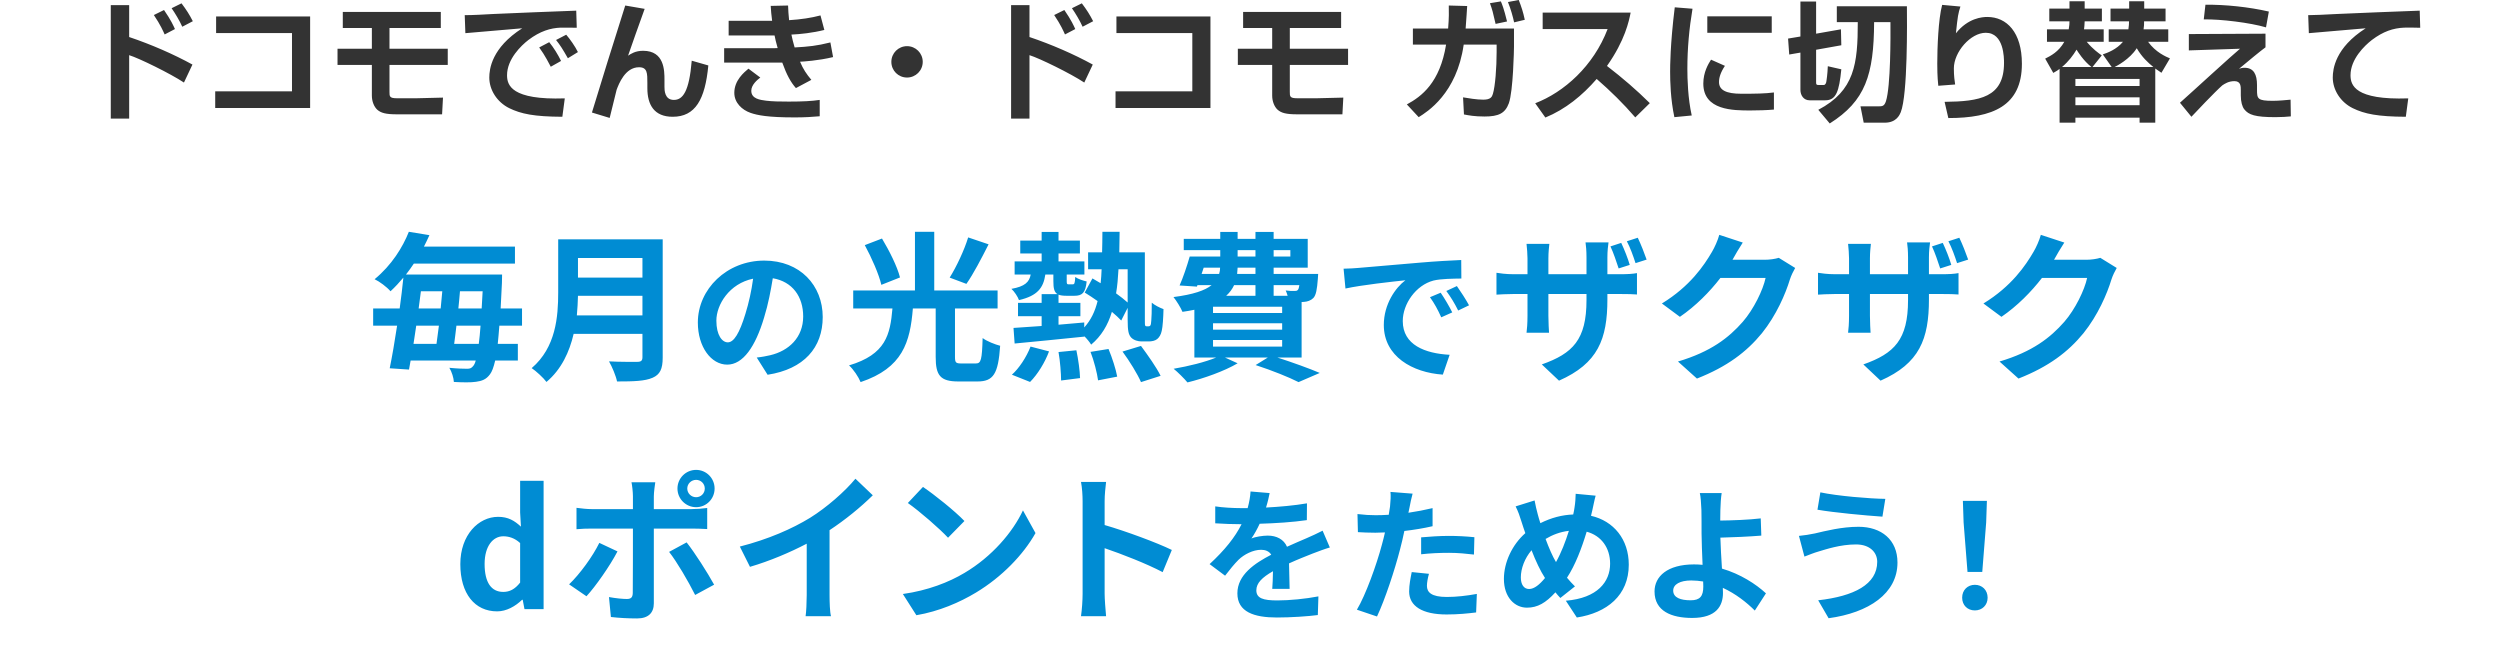
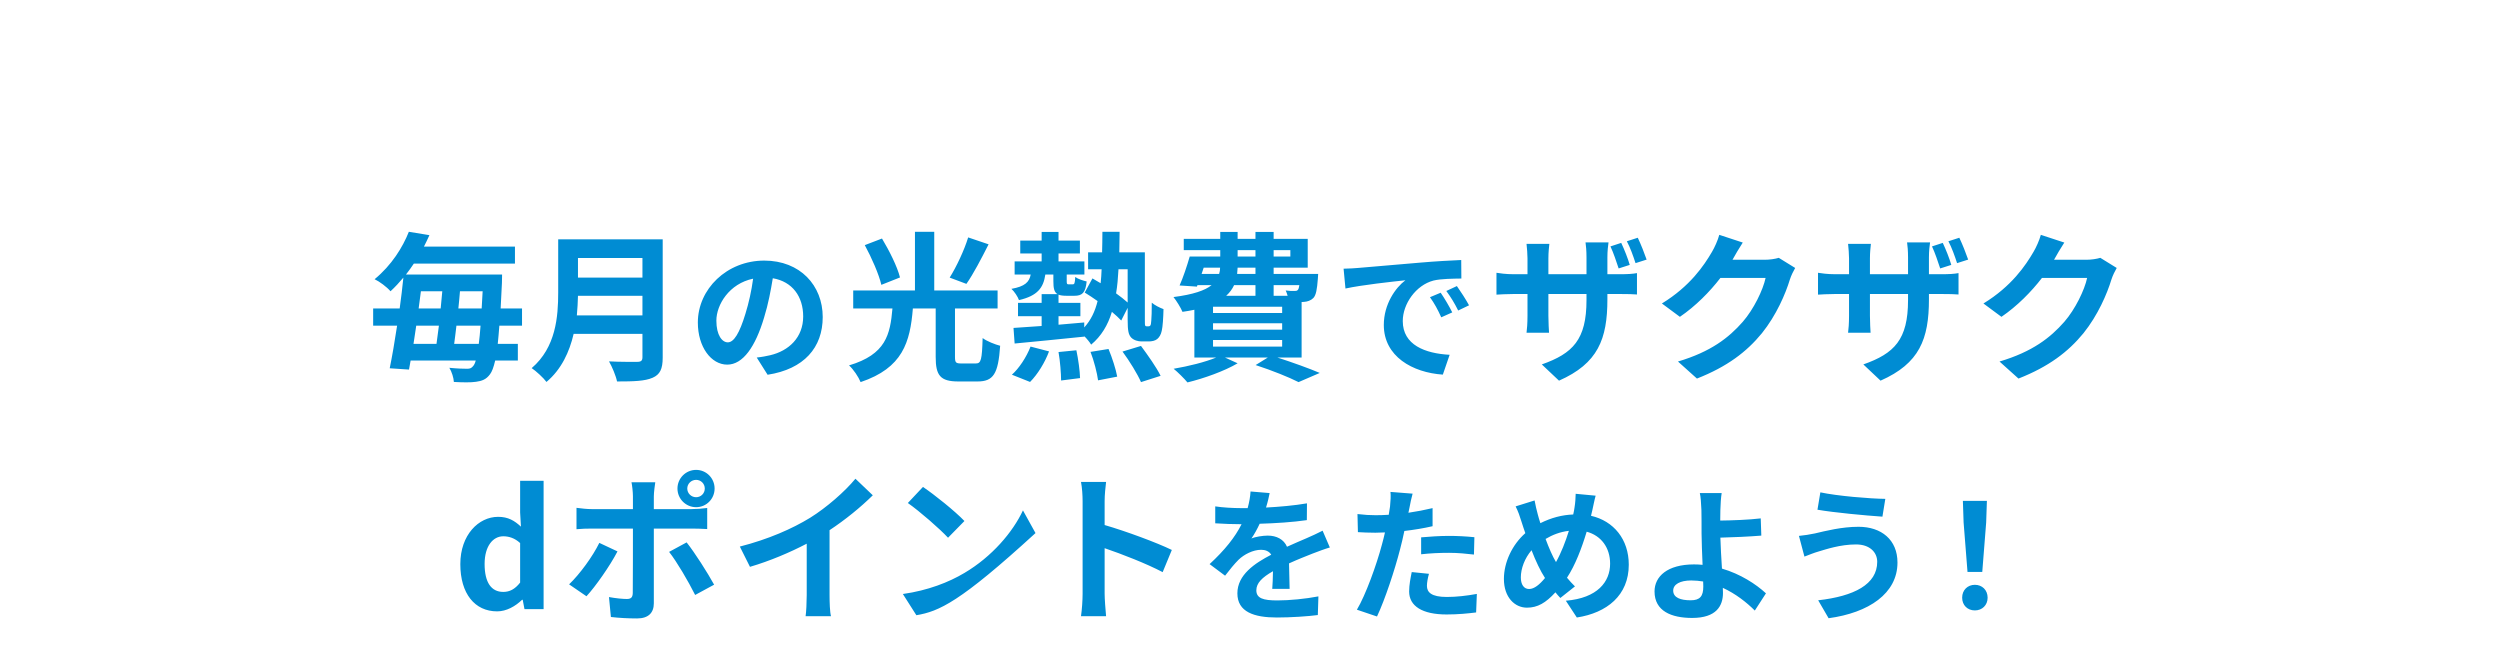
<svg xmlns="http://www.w3.org/2000/svg" width="311" height="82" viewBox="0 0 311 82" fill="none">
-   <path d="M13.78 0.638H16.068V4.606C18.82 5.534 21.572 6.734 23.94 8.03L22.884 10.27C21.172 9.134 17.268 7.23 16.068 6.862V14.75H13.78V0.638ZM21.764 3.614L20.484 4.286C20.308 3.902 19.972 3.102 19.14 1.87L20.404 1.246C21.268 2.494 21.588 3.23 21.764 3.614ZM23.988 2.638L22.676 3.326C22.324 2.542 21.78 1.646 21.348 1.022L22.58 0.414C23.204 1.246 23.54 1.774 23.988 2.638ZM26.884 2.046H38.58V13.438H26.772V11.358H36.324V4.11H26.884V2.046ZM42.644 1.486H54.836V3.486H48.452V6.062H55.7V8.078H48.452V11.438C48.452 11.982 48.452 12.222 49.348 12.222H51.876C52.244 12.222 54.564 12.158 55.108 12.142L54.996 14.222H49.364C47.988 14.222 47.396 14.046 46.948 13.662C46.532 13.294 46.26 12.606 46.26 11.902V8.078H41.988V6.062H46.26V3.486H42.644V1.486ZM69.796 7.582L68.516 8.302C68.356 8.014 67.812 6.894 67.076 5.902L68.324 5.246C68.884 5.934 69.396 6.766 69.796 7.582ZM71.892 6.478L70.644 7.246C69.988 6.094 69.684 5.614 69.172 4.974L70.436 4.318C70.884 4.83 71.572 5.806 71.892 6.478ZM71.684 1.326L71.748 3.454C71.38 3.454 70.34 3.422 69.748 3.438C68.484 3.486 67.188 3.87 65.732 4.974C64.82 5.678 63.076 7.358 63.076 9.358C63.076 10.59 63.604 12.462 70.26 12.238L69.956 14.526C66.452 14.51 64.82 14.174 63.348 13.454C61.828 12.702 60.868 11.182 60.868 9.646C60.868 8.606 61.156 5.95 64.964 3.518C63.844 3.614 58.9 4.03 57.892 4.126L57.812 1.886C58.884 1.886 60.164 1.806 61.348 1.742C62.724 1.662 70.052 1.39 71.684 1.326ZM77.78 0.686L80.196 1.102C79.812 2.158 78.276 6.462 78.132 6.926C78.5 6.686 79.044 6.318 80.004 6.318C82.66 6.318 82.66 8.798 82.66 9.934V10.782C82.66 11.182 82.66 12.43 83.828 12.43C84.932 12.43 85.732 11.422 86.052 7.55L88.116 8.142C87.716 12.382 86.5 14.526 83.684 14.526C81.38 14.526 80.532 13.038 80.532 10.974V10.318C80.532 9.102 80.532 8.366 79.492 8.366C77.764 8.366 76.98 10.446 76.708 11.166C76.66 11.39 75.988 14.094 75.844 14.67L73.636 13.998C75.588 7.63 75.812 6.926 76.724 4.046C77.236 2.414 77.556 1.422 77.78 0.686ZM95.876 0.734L98.036 0.686C98.068 1.358 98.084 1.838 98.164 2.51C99.652 2.414 100.932 2.222 102.068 1.918L102.548 3.726C101.076 4.094 99.556 4.254 98.452 4.302C98.548 4.798 98.676 5.294 98.852 5.902C100.564 5.806 101.588 5.71 103.3 5.278L103.636 7.102C101.78 7.55 99.892 7.662 99.524 7.678C99.908 8.59 100.324 9.214 100.932 9.934L99.012 10.958C98.372 10.238 97.86 9.31 97.316 7.79H90.084V5.998H96.244C96.452 5.998 96.548 5.982 96.74 5.982C96.548 5.294 96.42 4.782 96.356 4.414H90.644V2.59H96.052C95.956 1.886 95.908 1.278 95.876 0.734ZM93.108 8.542L94.58 9.646C94.212 9.934 93.46 10.542 93.46 11.294C93.46 12.302 94.58 12.43 95.3 12.526C96.068 12.622 97.028 12.638 98.116 12.638C99.876 12.638 101.028 12.574 101.972 12.43V14.462C101.092 14.542 100.132 14.606 98.868 14.606C95.508 14.606 94.228 14.334 93.38 14.046C92.308 13.678 91.348 12.782 91.348 11.55C91.348 9.982 92.58 8.99 93.108 8.542ZM112.836 5.742C113.908 5.742 114.788 6.606 114.788 7.694C114.788 8.782 113.908 9.646 112.836 9.646C111.748 9.646 110.884 8.782 110.884 7.694C110.884 6.606 111.764 5.742 112.836 5.742ZM125.78 0.638H128.068V4.606C130.82 5.534 133.572 6.734 135.94 8.03L134.884 10.27C133.172 9.134 129.268 7.23 128.068 6.862V14.75H125.78V0.638ZM133.764 3.614L132.484 4.286C132.308 3.902 131.972 3.102 131.14 1.87L132.404 1.246C133.268 2.494 133.588 3.23 133.764 3.614ZM135.988 2.638L134.676 3.326C134.324 2.542 133.78 1.646 133.348 1.022L134.58 0.414C135.204 1.246 135.54 1.774 135.988 2.638ZM138.884 2.046H150.58V13.438H138.772V11.358H148.324V4.11H138.884V2.046ZM154.644 1.486H166.836V3.486H160.452V6.062H167.7V8.078H160.452V11.438C160.452 11.982 160.452 12.222 161.348 12.222H163.876C164.244 12.222 166.564 12.158 167.108 12.142L166.996 14.222H161.364C159.988 14.222 159.396 14.046 158.948 13.662C158.532 13.294 158.26 12.606 158.26 11.902V8.078H153.988V6.062H158.26V3.486H154.644V1.486ZM182.324 3.55H188.34V5.806C188.34 6.094 188.244 11.342 187.7 12.846C187.236 14.094 186.436 14.494 184.676 14.494C183.428 14.494 182.708 14.35 182.116 14.238L182.004 12.11C182.676 12.222 183.7 12.398 184.516 12.398C185.428 12.398 185.604 12.062 185.716 11.678C186.004 10.734 186.18 8.414 186.18 6.478V5.55H182.084C181.22 11.646 177.54 13.918 176.484 14.574L175.012 12.99C176.852 11.998 179.124 10.286 179.892 5.55H175.764V3.55H180.148C180.26 2.19 180.244 1.406 180.228 0.686L182.516 0.75C182.468 1.47 182.452 1.902 182.324 3.55ZM187.476 2.67L186.052 2.974C185.7 1.454 185.668 1.294 185.348 0.398L186.708 0.174C186.868 0.558 187.076 1.038 187.476 2.67ZM189.684 2.462L188.356 2.782C188.228 2.174 187.94 1.102 187.588 0.254L188.932 -0.002C189.268 0.862 189.476 1.486 189.684 2.462ZM192.244 14.622L190.98 12.846C194.564 11.47 198.228 8.222 199.988 3.614H191.908V1.566H202.852C202.644 2.606 202.164 5.006 199.908 8.206C201.86 9.71 203.572 11.182 205.236 12.83L203.428 14.606C201.956 12.894 200.34 11.31 198.628 9.822C196.852 11.87 194.74 13.598 192.244 14.622ZM212.388 2.03H220.404V4.078H212.388V2.03ZM212.852 7.422L214.58 8.19C214.02 9.038 213.844 9.678 213.844 10.206C213.844 11.214 214.74 11.662 216.612 11.662C218.436 11.662 219.556 11.646 220.676 11.502V13.63C219.828 13.71 218.628 13.742 217.748 13.742C215.62 13.742 211.892 13.742 211.892 10.398C211.892 8.974 212.516 7.95 212.852 7.422ZM208.34 0.91L210.548 1.086C210.132 3.566 209.908 6.046 209.908 8.558C209.908 9.806 209.972 12.238 210.452 14.366L208.292 14.574C207.812 12.334 207.764 10.078 207.764 8.91C207.764 8.35 207.764 5.55 208.34 0.91ZM223.972 11.182V6.542L222.58 6.782L222.436 4.798L223.972 4.542V0.19H225.924V4.19L229.012 3.646L229.06 5.63L225.924 6.19V10.238C225.924 10.51 225.956 10.574 226.244 10.574H226.868C227.108 10.574 227.188 10.254 227.204 10.11C227.332 9.342 227.38 8.334 227.38 8.238L229.06 8.622C228.788 11.374 228.42 12.478 227.06 12.478H225.108C224.388 12.478 223.972 11.87 223.972 11.182ZM228.5 2.75V0.782H237.22C237.236 2.686 237.332 11.774 236.452 13.966C236.324 14.27 235.924 15.262 234.468 15.262H231.844L231.444 13.23H233.652C234.164 13.23 234.404 13.214 234.612 12.59C235.204 10.734 235.188 4.494 235.172 2.75H233.14C233.108 9.326 232.052 12.558 227.62 15.358L226.196 13.662C230.724 11.278 231.108 7.934 231.108 2.75H228.5ZM241.604 0.606L243.876 0.814C243.604 1.662 243.54 1.966 243.316 4.142C244.82 2.238 246.596 2.11 247.22 2.11C249.636 2.11 251.524 4.014 251.524 7.934C251.524 13.198 247.876 14.686 242.372 14.686L241.908 12.67C246.292 12.622 249.3 12.126 249.3 7.822C249.3 7.214 249.3 4.078 247.028 4.078C245.14 4.078 243.06 6.462 243.06 8.51C243.06 9.502 243.156 10.062 243.22 10.51L241.124 10.67C240.996 9.55 240.996 8.318 240.996 7.918C240.996 5.998 241.124 2.382 241.604 0.606ZM261.46 6.894L260.308 8.334H262.692L261.588 6.766C262.164 6.574 263.3 6.158 264.1 5.198H262.324V3.646H264.772C264.836 3.214 264.852 2.926 264.852 2.654H262.548V1.07H264.868V0.158H266.74V1.07H269.396V2.654H266.724C266.74 3.006 266.708 3.278 266.66 3.646H269.732V5.198H267.22C268.164 6.51 269.444 7.054 269.94 7.262L268.884 9.054C268.452 8.766 268.324 8.67 268.116 8.526V15.262H266.164V14.638H258.18V15.262H256.212V8.574C256.004 8.734 255.828 8.846 255.428 9.07L254.42 7.294C255.108 6.942 256.084 6.462 256.804 5.198H254.644V3.646H257.348C257.428 3.214 257.444 2.926 257.444 2.654H254.932V1.07H257.444V0.158H259.332V1.07H261.476V2.654H259.332C259.316 3.118 259.284 3.422 259.252 3.646H261.7V5.198H259.588C260.34 6.11 261.076 6.622 261.46 6.894ZM258.18 9.822V10.702H266.164V9.822H258.18ZM256.516 8.334H260.18C259.22 7.614 258.452 6.398 258.324 6.174C257.892 6.894 257.348 7.63 256.516 8.334ZM263.06 8.334H267.876C267.204 7.79 266.452 7.102 265.812 5.998C264.932 7.39 263.284 8.222 263.06 8.334ZM258.18 12.11V13.086H266.164V12.11H258.18ZM282.244 1.438L281.892 3.406C279.956 2.83 276.228 2.366 274.148 2.414L274.356 0.59C276.804 0.558 279.732 0.862 282.244 1.438ZM272.292 4.238L281.828 4.19V5.886C281.332 6.238 279.62 7.646 278.532 8.558C278.788 8.478 278.932 8.43 279.22 8.43C280.372 8.43 280.772 9.278 280.772 10.574V11.166C280.772 12.286 280.836 12.542 282.74 12.542C283.508 12.542 284.42 12.446 284.948 12.398L284.98 14.478C284.532 14.526 283.828 14.574 283.06 14.574C280.532 14.574 279.732 14.286 279.188 13.598C278.932 13.278 278.756 12.67 278.756 11.87V11.23C278.756 10.734 278.756 10.094 277.956 10.094C277.252 10.094 276.756 10.414 276.452 10.622C275.604 11.358 272.884 14.222 272.612 14.526L271.188 12.782C271.508 12.51 274.084 10.158 275.092 9.246C277.124 7.39 277.892 6.734 278.66 6.062L272.292 6.27V4.238ZM301.012 1.326L301.076 3.454C300.58 3.438 299.572 3.422 299.076 3.438C297.7 3.502 296.484 3.902 295.06 4.974C294.148 5.678 292.404 7.358 292.404 9.358C292.404 10.59 292.932 12.462 299.588 12.238L299.284 14.526C295.78 14.51 294.148 14.174 292.676 13.454C291.156 12.702 290.196 11.182 290.196 9.646C290.196 8.606 290.484 5.95 294.292 3.518C293.172 3.614 288.228 4.03 287.22 4.126L287.14 1.886C287.908 1.886 289.156 1.822 290.676 1.742C292.052 1.662 299.38 1.39 301.012 1.326Z" fill="#333333" />
-   <path d="M56.5 42.774H59.56C59.64 42.154 59.72 41.394 59.78 40.514H56.78C56.68 41.314 56.6 42.074 56.5 42.774ZM54.6 40.514H51.78C51.66 41.294 51.54 42.054 51.44 42.774H54.3C54.4 42.074 54.5 41.314 54.6 40.514ZM55.02 36.234H52.36C52.26 36.934 52.18 37.654 52.08 38.374H54.82C54.9 37.654 54.96 36.934 55.02 36.234ZM57.02 38.374H59.92C59.96 37.714 60 36.994 60.04 36.234H57.22C57.16 36.934 57.1 37.654 57.02 38.374ZM64.94 40.514H62.12C62.06 41.374 61.98 42.134 61.92 42.774H64.42V44.854H61.6C61.4 45.714 61.2 46.234 60.96 46.554C60.48 47.214 59.94 47.394 59.22 47.494C58.58 47.594 57.52 47.574 56.46 47.514C56.44 47.014 56.2 46.254 55.9 45.754C56.86 45.854 57.66 45.874 58.12 45.874C58.48 45.874 58.66 45.794 58.88 45.514C58.98 45.394 59.1 45.174 59.18 44.854H51.08C51.02 45.254 50.94 45.634 50.88 45.974L48.48 45.814C48.78 44.354 49.1 42.494 49.4 40.514H46.42V38.374H49.72C49.9 37.054 50.06 35.754 50.18 34.534C49.7 35.114 49.16 35.694 48.58 36.234C48.12 35.694 47.2 35.014 46.6 34.734C48.72 32.994 50.1 30.754 50.86 28.834L53.42 29.254C53.2 29.734 52.98 30.214 52.74 30.674H64.06V32.794H51.48C51.18 33.254 50.84 33.714 50.5 34.154H62.46C62.46 34.154 62.44 34.894 62.44 35.194C62.38 36.374 62.34 37.414 62.28 38.374H64.94V40.514ZM71.76 39.234H79.92V36.794H71.9C71.88 37.554 71.84 38.394 71.76 39.234ZM79.92 32.094H71.9V34.534H79.92V32.094ZM82.44 29.774V44.474C82.44 45.914 82.1 46.594 81.18 46.994C80.22 47.414 78.82 47.454 76.76 47.454C76.62 46.754 76.14 45.614 75.76 44.954C77.16 45.034 78.84 45.014 79.28 45.014C79.76 45.014 79.92 44.854 79.92 44.434V41.534H71.36C70.84 43.774 69.84 45.954 67.98 47.514C67.62 47.014 66.66 46.134 66.14 45.794C69.16 43.214 69.44 39.394 69.44 36.354V29.774H82.44ZM102.346 39.438C102.346 43.236 100.024 45.918 95.488 46.62L94.138 44.478C94.822 44.406 95.326 44.298 95.812 44.19C98.116 43.65 99.916 41.994 99.916 39.366C99.916 36.882 98.566 35.028 96.136 34.614C95.884 36.144 95.578 37.8 95.056 39.492C93.976 43.128 92.428 45.36 90.466 45.36C88.468 45.36 86.812 43.164 86.812 40.122C86.812 35.964 90.412 32.418 95.074 32.418C99.538 32.418 102.346 35.514 102.346 39.438ZM89.116 39.888C89.116 41.706 89.836 42.588 90.538 42.588C91.294 42.588 91.996 41.454 92.734 39.024C93.148 37.692 93.49 36.162 93.688 34.668C90.718 35.28 89.116 37.908 89.116 39.888ZM120.44 29.534L122.98 30.394C122.08 32.174 121.08 34.094 120.22 35.314L118.14 34.534C118.98 33.194 119.96 31.114 120.44 29.534ZM111.96 34.514L109.64 35.434C109.34 34.134 108.44 32.074 107.58 30.494L109.72 29.674C110.62 31.174 111.62 33.154 111.96 34.514ZM119.56 45.214H121.4C122.04 45.214 122.16 44.774 122.24 42.054C122.76 42.454 123.8 42.854 124.42 43.014C124.18 46.514 123.58 47.454 121.6 47.454H119.22C116.96 47.454 116.4 46.694 116.4 44.414V38.374H113.56C113.22 42.574 112.3 45.774 107.06 47.534C106.8 46.894 106.16 45.934 105.62 45.454C110.2 44.094 110.74 41.634 111.02 38.374H106.14V36.134H113.82V28.834H116.22V36.134H124.1V38.374H118.8V44.394C118.8 45.094 118.9 45.214 119.56 45.214ZM128.14 47.514L125.88 46.614C126.76 45.834 127.68 44.454 128.2 43.114L130.5 43.714C130 45.074 129.08 46.574 128.14 47.514ZM131.68 43.794L133.9 43.574C134.14 44.694 134.34 46.174 134.36 47.034L132 47.334C132 46.454 131.88 44.934 131.68 43.794ZM135.66 43.774L137.9 43.414C138.36 44.514 138.82 45.954 138.98 46.854L136.6 47.314C136.48 46.414 136.1 44.894 135.66 43.774ZM139.64 43.734L141.94 43.034C142.78 44.174 143.88 45.714 144.38 46.754L141.94 47.534C141.52 46.554 140.5 44.894 139.64 43.734ZM140.28 33.494H139.14C139.08 34.574 139 35.574 138.84 36.494C139.4 36.894 139.9 37.294 140.28 37.634V33.494ZM142.64 40.594H142.88C142.96 40.594 143.04 40.574 143.1 40.494C143.16 40.414 143.2 40.254 143.22 39.874C143.26 39.514 143.28 38.694 143.28 37.654C143.66 37.974 144.24 38.274 144.74 38.454C144.72 39.454 144.64 40.694 144.52 41.154C144.42 41.634 144.22 41.954 143.96 42.174C143.7 42.394 143.28 42.474 142.9 42.474H142.02C141.56 42.474 141.06 42.334 140.72 41.994C140.4 41.634 140.28 41.214 140.28 39.754V38.294L139.48 39.874C139.18 39.554 138.78 39.174 138.32 38.794C137.82 40.454 137 41.814 135.74 42.874C135.56 42.574 135.24 42.174 134.9 41.834V41.874C131.8 42.194 128.56 42.514 126.22 42.734L126.08 40.794C127.06 40.734 128.26 40.654 129.58 40.554V39.334H126.64V37.674H129.58V36.594H131.56C131.14 36.354 131.04 35.854 131.04 34.974V34.154H130.04C129.8 35.794 129.08 36.794 126.76 37.334C126.62 36.914 126.18 36.254 125.82 35.934C127.5 35.634 128.04 35.094 128.22 34.154H126.22V32.514H129.58V31.534H126.92V29.934H129.58V28.854H131.68V29.934H134.34V31.534H131.68V32.514H134.9V34.154H132.7V34.974C132.7 35.334 132.74 35.374 132.96 35.374H133.42C133.66 35.374 133.72 35.274 133.76 34.454C134.06 34.694 134.74 34.914 135.18 35.014C135.04 36.454 134.6 36.794 133.66 36.794H132.66C132.24 36.794 131.92 36.754 131.68 36.654V37.674H134.4V39.334H131.68V40.394C132.74 40.294 133.82 40.214 134.88 40.114V40.734C135.7 39.834 136.22 38.754 136.54 37.454C136 37.074 135.44 36.694 134.94 36.394L135.9 34.634C136.22 34.814 136.56 35.014 136.92 35.234C136.98 34.674 137.02 34.094 137.04 33.494H135.36V31.394H137.1C137.12 30.574 137.14 29.734 137.14 28.834H139.28C139.26 29.714 139.26 30.574 139.24 31.394H142.42V39.714C142.42 40.154 142.42 40.414 142.46 40.494C142.5 40.574 142.56 40.594 142.64 40.594ZM150.9 42.294V43.114H159.5V42.294H150.9ZM156.18 35.474H153.52C153.3 35.954 152.98 36.394 152.54 36.794H156.18V35.474ZM149.74 33.294L149.48 34.074H151.66C151.74 33.834 151.78 33.574 151.78 33.294H149.74ZM153.96 31.114V31.914H156.18V31.114H153.96ZM160.52 31.114H158.44V31.914H160.52V31.114ZM156.18 34.074V33.294H153.96C153.94 33.554 153.92 33.814 153.9 34.074H156.18ZM161.64 35.474H158.44V36.794H160.18C160.12 36.554 160.02 36.314 159.94 36.134C160.4 36.194 160.82 36.214 161.04 36.194C161.22 36.194 161.34 36.194 161.46 36.054C161.54 35.954 161.6 35.774 161.64 35.474ZM159.5 38.934V38.154H150.9V38.934H159.5ZM159.5 41.014V40.214H150.9V41.014H159.5ZM161.92 44.474H158.9C160.82 45.094 162.92 45.854 164.18 46.394L161.54 47.534C160.36 46.934 158.28 46.094 156.2 45.414L157.72 44.474H152.38L153.96 45.194C152.3 46.174 149.76 47.074 147.72 47.574C147.34 47.114 146.5 46.274 146 45.874C147.86 45.554 149.9 45.054 151.3 44.474H148.58V38.534C148.12 38.634 147.64 38.714 147.1 38.794C146.9 38.294 146.34 37.394 145.98 36.954C148.46 36.634 149.9 36.134 150.72 35.474H148.96L148.9 35.654L146.74 35.514C147.18 34.534 147.66 33.094 148 31.914H151.8V31.114H147.26V29.714H151.8V28.854H153.96V29.714H156.18V28.854H158.44V29.714H162.68V33.294H158.44V34.074H163.98C163.98 34.074 163.96 34.474 163.94 34.694C163.84 35.994 163.72 36.714 163.38 37.074C163.08 37.374 162.64 37.534 162.22 37.554C162.14 37.554 162.04 37.574 161.92 37.574V44.474ZM167.142 33.426C167.862 33.408 168.564 33.372 168.906 33.336C170.418 33.21 173.388 32.94 176.682 32.67C178.536 32.508 180.498 32.4 181.776 32.346L181.794 34.65C180.822 34.668 179.274 34.668 178.32 34.902C176.142 35.478 174.504 37.8 174.504 39.942C174.504 42.912 177.276 43.974 180.336 44.136L179.49 46.602C175.71 46.35 172.146 44.334 172.146 40.428C172.146 37.836 173.604 35.784 174.828 34.866C173.136 35.046 169.464 35.442 167.376 35.892L167.142 33.426ZM179.22 36.414C179.67 37.062 180.318 38.16 180.66 38.862L179.292 39.474C178.842 38.484 178.464 37.782 177.888 36.972L179.22 36.414ZM181.236 35.586C181.686 36.216 182.37 37.278 182.748 37.98L181.398 38.628C180.912 37.656 180.498 36.99 179.922 36.198L181.236 35.586ZM201.68 30.214C202.06 31.014 202.52 32.174 202.74 32.954L201.36 33.394C201.08 32.554 200.72 31.454 200.34 30.654L201.68 30.214ZM203.74 29.574C204.12 30.374 204.58 31.534 204.84 32.294L203.46 32.734C203.18 31.874 202.8 30.794 202.38 30.014L203.74 29.574ZM199.96 37.234C199.96 42.194 198.78 45.214 193.94 47.354L191.8 45.334C195.66 43.974 197.36 42.254 197.36 37.334V36.574H192.62V39.294C192.62 40.194 192.68 40.994 192.7 41.394H189.9C189.96 40.994 190.02 40.194 190.02 39.294V36.574H188.32C187.32 36.574 186.6 36.634 186.16 36.654V33.934C186.52 33.994 187.32 34.114 188.32 34.114H190.02V32.134C190.02 31.554 189.96 30.954 189.9 30.334H192.74C192.7 30.714 192.62 31.354 192.62 32.154V34.114H197.36V32.014C197.36 31.214 197.3 30.554 197.24 30.154H200.1C200.04 30.574 199.96 31.214 199.96 32.014V34.114H201.44C202.5 34.114 203.1 34.074 203.64 33.974V36.634C203.2 36.594 202.5 36.574 201.46 36.574H199.96V37.234ZM216.8 30.174C216.34 30.874 215.82 31.774 215.58 32.214C215.56 32.254 215.54 32.274 215.52 32.314H219.54C220.16 32.314 220.82 32.214 221.28 32.074L223.32 33.334C223.1 33.714 222.82 34.274 222.66 34.774C222.12 36.554 220.98 39.214 219.18 41.454C217.28 43.774 214.86 45.614 211.1 47.094L208.74 44.974C212.84 43.754 215.06 42.014 216.8 40.034C218.16 38.474 219.32 36.074 219.64 34.574H214.02C212.68 36.314 210.94 38.074 208.98 39.414L206.74 37.754C210.24 35.614 211.98 33.034 212.98 31.314C213.28 30.814 213.7 29.894 213.88 29.214L216.8 30.174ZM241.68 30.214C242.06 31.014 242.52 32.174 242.74 32.954L241.36 33.394C241.08 32.554 240.72 31.454 240.34 30.654L241.68 30.214ZM243.74 29.574C244.12 30.374 244.58 31.534 244.84 32.294L243.46 32.734C243.18 31.874 242.8 30.794 242.38 30.014L243.74 29.574ZM239.96 37.234C239.96 42.194 238.78 45.214 233.94 47.354L231.8 45.334C235.66 43.974 237.36 42.254 237.36 37.334V36.574H232.62V39.294C232.62 40.194 232.68 40.994 232.7 41.394H229.9C229.96 40.994 230.02 40.194 230.02 39.294V36.574H228.32C227.32 36.574 226.6 36.634 226.16 36.654V33.934C226.52 33.994 227.32 34.114 228.32 34.114H230.02V32.134C230.02 31.554 229.96 30.954 229.9 30.334H232.74C232.7 30.714 232.62 31.354 232.62 32.154V34.114H237.36V32.014C237.36 31.214 237.3 30.554 237.24 30.154H240.1C240.04 30.574 239.96 31.214 239.96 32.014V34.114H241.44C242.5 34.114 243.1 34.074 243.64 33.974V36.634C243.2 36.594 242.5 36.574 241.46 36.574H239.96V37.234ZM256.8 30.174C256.34 30.874 255.82 31.774 255.58 32.214C255.56 32.254 255.54 32.274 255.52 32.314H259.54C260.16 32.314 260.82 32.214 261.28 32.074L263.32 33.334C263.1 33.714 262.82 34.274 262.66 34.774C262.12 36.554 260.98 39.214 259.18 41.454C257.28 43.774 254.86 45.614 251.1 47.094L248.74 44.974C252.84 43.754 255.06 42.014 256.8 40.034C258.16 38.474 259.32 36.074 259.64 34.574H254.02C252.68 36.314 250.94 38.074 248.98 39.414L246.74 37.754C250.24 35.614 251.98 33.034 252.98 31.314C253.28 30.814 253.7 29.894 253.88 29.214L256.8 30.174ZM61.844 76.054C59.065 76.054 57.264 73.854 57.264 70.174C57.264 66.534 59.544 64.294 61.965 64.294C63.224 64.294 64.004 64.774 64.805 65.514L64.704 63.754V59.814H67.624V75.774H65.245L65.025 74.614H64.945C64.124 75.414 63.005 76.054 61.844 76.054ZM62.605 73.634C63.385 73.634 64.044 73.314 64.704 72.474V67.554C64.025 66.934 63.304 66.714 62.605 66.714C61.344 66.714 60.285 67.914 60.285 70.154C60.285 72.474 61.124 73.634 62.605 73.634ZM85.496 60.774C85.496 61.374 85.996 61.854 86.596 61.854C87.196 61.854 87.676 61.374 87.676 60.774C87.676 60.174 87.196 59.694 86.596 59.694C85.996 59.694 85.496 60.174 85.496 60.774ZM84.276 60.774C84.276 59.494 85.316 58.454 86.596 58.454C87.876 58.454 88.896 59.494 88.896 60.774C88.896 62.054 87.876 63.094 86.596 63.094C85.316 63.094 84.276 62.054 84.276 60.774ZM81.516 59.994C81.476 60.274 81.336 61.234 81.336 61.734V63.334H85.996C86.556 63.334 87.436 63.274 87.976 63.194V65.814C87.336 65.774 86.556 65.754 86.016 65.754H81.336V75.054C81.336 76.214 80.676 76.934 79.256 76.934C78.176 76.934 77.016 76.874 75.996 76.754L75.756 74.274C76.616 74.434 77.496 74.514 77.976 74.514C78.496 74.514 78.696 74.314 78.716 73.794C78.736 73.054 78.736 66.714 78.736 65.774V65.754H73.656C73.056 65.754 72.276 65.774 71.716 65.834V63.174C72.316 63.254 73.016 63.334 73.656 63.334H78.736V61.734C78.736 61.214 78.636 60.334 78.556 59.994H81.516ZM76.816 68.594C75.896 70.374 74.056 72.994 72.956 74.174L70.796 72.694C72.136 71.414 73.736 69.214 74.556 67.534L76.816 68.594ZM85.416 67.474C86.436 68.754 88.036 71.274 88.836 72.734L86.476 74.014C85.616 72.294 84.196 69.874 83.236 68.654L85.416 67.474ZM92.035 67.994C95.615 67.074 98.555 65.774 100.776 64.414C102.836 63.134 105.116 61.134 106.416 59.554L108.576 61.614C107.056 63.114 105.136 64.674 103.196 65.954V74.034C103.196 74.914 103.236 76.154 103.376 76.654H100.216C100.296 76.174 100.356 74.914 100.356 74.034V67.634C98.296 68.714 95.755 69.794 93.296 70.514L92.035 67.994ZM114.816 60.574C116.216 61.514 118.816 63.594 119.976 64.814L117.936 66.894C116.896 65.774 114.396 63.594 112.936 62.574L114.816 60.574ZM112.316 73.894C115.436 73.454 118.036 72.434 119.976 71.274C123.396 69.254 125.996 66.194 127.256 63.494L128.816 66.314C127.296 69.014 124.636 71.774 121.416 73.714C119.396 74.934 116.816 76.054 113.996 76.534L112.316 73.894ZM134.676 73.854V62.354C134.676 61.654 134.616 60.654 134.476 59.954H137.596C137.516 60.654 137.416 61.534 137.416 62.354V65.314C140.096 66.094 143.936 67.514 145.776 68.414L144.636 71.174C142.576 70.094 139.576 68.934 137.416 68.194V73.854C137.416 74.434 137.516 75.834 137.596 76.654H134.476C134.596 75.854 134.676 74.654 134.676 73.854ZM157.944 61.338C157.854 61.788 157.728 62.382 157.494 63.138C159.204 63.048 161.004 62.886 162.588 62.616L162.57 64.704C160.86 64.956 158.646 65.1 156.702 65.154C156.396 65.82 156.036 66.468 155.676 66.99C156.144 66.774 157.116 66.63 157.71 66.63C158.808 66.63 159.708 67.098 160.104 68.016C161.04 67.584 161.796 67.278 162.534 66.954C163.236 66.648 163.866 66.36 164.532 66.018L165.432 68.106C164.856 68.268 163.902 68.628 163.29 68.862C162.48 69.186 161.454 69.582 160.356 70.086C160.374 71.094 160.41 72.426 160.428 73.254H158.268C158.322 72.714 158.34 71.85 158.358 71.058C157.008 71.832 156.288 72.534 156.288 73.434C156.288 74.424 157.134 74.694 158.898 74.694C160.428 74.694 162.426 74.496 164.01 74.19L163.938 76.512C162.75 76.674 160.536 76.818 158.844 76.818C156.018 76.818 153.93 76.134 153.93 73.812C153.93 71.508 156.09 70.068 158.142 69.006C157.872 68.556 157.386 68.394 156.882 68.394C155.874 68.394 154.758 68.97 154.074 69.636C153.534 70.176 153.012 70.824 152.4 71.616L150.474 70.176C152.364 68.43 153.642 66.828 154.452 65.208C154.362 65.208 154.29 65.208 154.218 65.208C153.48 65.208 152.166 65.172 151.176 65.1V62.994C152.094 63.138 153.426 63.21 154.344 63.21C154.614 63.21 154.92 63.21 155.208 63.21C155.406 62.49 155.532 61.788 155.568 61.14L157.944 61.338ZM177.762 71.382C177.618 71.886 177.51 72.48 177.51 72.876C177.51 73.668 178.05 74.262 179.976 74.262C181.182 74.262 182.424 74.118 183.72 73.884L183.63 76.188C182.622 76.314 181.398 76.44 179.958 76.44C176.934 76.44 175.296 75.396 175.296 73.578C175.296 72.75 175.476 71.886 175.62 71.166L177.762 71.382ZM175.728 61.41C175.584 61.896 175.422 62.706 175.35 63.102C175.314 63.3 175.26 63.534 175.206 63.786C176.214 63.642 177.222 63.444 178.212 63.21V65.46C177.132 65.712 175.908 65.91 174.702 66.054C174.54 66.828 174.36 67.62 174.162 68.358C173.514 70.878 172.308 74.55 171.3 76.692L168.798 75.846C169.878 74.046 171.246 70.266 171.912 67.746C172.038 67.26 172.182 66.756 172.29 66.234C171.876 66.252 171.48 66.27 171.102 66.27C170.238 66.27 169.554 66.234 168.924 66.198L168.87 63.948C169.788 64.056 170.4 64.092 171.138 64.092C171.66 64.092 172.2 64.074 172.758 64.038C172.83 63.642 172.884 63.3 172.92 63.012C172.992 62.346 173.028 61.608 172.974 61.194L175.728 61.41ZM176.79 66.846C177.798 66.756 179.094 66.666 180.246 66.666C181.272 66.666 182.352 66.72 183.414 66.828L183.36 68.988C182.46 68.88 181.362 68.772 180.264 68.772C179.04 68.772 177.924 68.826 176.79 68.952V66.846ZM198.498 61.662C198.354 62.148 198.192 63.03 198.084 63.48C198.03 63.714 197.976 63.93 197.922 64.164C200.748 64.812 202.62 67.098 202.62 70.248C202.62 74.064 199.902 76.242 196.158 76.818L194.79 74.73C198.732 74.406 200.298 72.372 200.298 70.122C200.298 68.124 199.182 66.63 197.382 66.144C196.752 68.232 195.96 70.302 194.934 71.868C195.258 72.246 195.582 72.624 195.924 72.948L194.106 74.388C193.89 74.154 193.674 73.92 193.494 73.686C192.288 75 191.28 75.594 189.948 75.594C188.454 75.594 187.086 74.334 187.086 72.012C187.086 69.96 188.112 67.764 189.75 66.324C189.57 65.838 189.426 65.352 189.264 64.866C189.066 64.218 188.868 63.642 188.544 62.994L190.902 62.256C191.01 62.85 191.154 63.444 191.298 63.984C191.388 64.326 191.496 64.704 191.622 65.082C192.99 64.398 194.322 64.056 195.708 64.002C195.78 63.696 195.834 63.408 195.87 63.138C195.96 62.616 196.014 61.842 196.014 61.428L198.498 61.662ZM189.192 71.832C189.192 72.714 189.57 73.272 190.218 73.272C190.866 73.272 191.532 72.714 192.198 71.904C191.622 71.022 191.046 69.798 190.524 68.448C189.678 69.438 189.192 70.716 189.192 71.832ZM192.27 67.044C192.684 68.16 193.134 69.204 193.566 69.924C194.214 68.772 194.754 67.368 195.168 66.036C194.07 66.162 193.116 66.54 192.27 67.044ZM208.146 73.47C208.146 74.352 209.064 74.676 210.324 74.676C211.476 74.676 211.89 74.172 211.89 72.966C211.89 72.804 211.89 72.588 211.872 72.336C211.404 72.264 210.9 72.21 210.396 72.21C208.992 72.21 208.146 72.696 208.146 73.47ZM214.176 61.338C214.086 61.86 214.032 62.742 214.014 63.444C213.996 63.858 213.996 64.29 213.996 64.758C215.436 64.74 217.542 64.668 219.036 64.488L219.108 66.63C217.596 66.756 215.472 66.846 214.014 66.882C214.05 67.962 214.122 69.402 214.212 70.734C216.498 71.4 218.442 72.66 219.684 73.812L218.298 75.954C217.272 74.928 215.922 73.866 214.32 73.128C214.338 73.362 214.338 73.578 214.338 73.758C214.338 75.36 213.528 76.872 210.504 76.872C207.93 76.872 205.824 76.026 205.824 73.578C205.824 71.706 207.426 70.212 210.738 70.212C211.098 70.212 211.458 70.23 211.8 70.266C211.746 68.862 211.674 67.332 211.674 66.378C211.674 65.28 211.674 64.218 211.656 63.444C211.62 62.562 211.566 61.788 211.458 61.338H214.176ZM233.526 69.888C233.526 68.7 232.59 67.728 230.898 67.728C228.918 67.728 227.136 68.34 226.218 68.61C225.696 68.754 224.994 69.042 224.472 69.24L223.788 66.666C224.4 66.612 225.174 66.486 225.768 66.36C227.082 66.054 229.098 65.532 231.204 65.532C234.048 65.532 236.046 67.152 236.046 69.978C236.046 73.83 232.482 76.224 227.478 76.908L226.182 74.676C230.646 74.172 233.526 72.696 233.526 69.888ZM226.452 61.248C228.54 61.698 232.626 62.04 234.534 62.058L234.174 64.272C232.068 64.128 228.162 63.768 226.092 63.408L226.452 61.248ZM244.758 71.148L244.272 64.992L244.182 62.31H247.17L247.08 64.992L246.594 71.148H244.758ZM245.676 75.936C244.758 75.936 244.092 75.288 244.092 74.352C244.092 73.398 244.776 72.75 245.676 72.75C246.576 72.75 247.26 73.398 247.26 74.352C247.26 75.288 246.576 75.936 245.676 75.936Z" fill="#008CD3" />
+   <path d="M56.5 42.774H59.56C59.64 42.154 59.72 41.394 59.78 40.514H56.78C56.68 41.314 56.6 42.074 56.5 42.774ZM54.6 40.514H51.78C51.66 41.294 51.54 42.054 51.44 42.774H54.3C54.4 42.074 54.5 41.314 54.6 40.514ZM55.02 36.234H52.36C52.26 36.934 52.18 37.654 52.08 38.374H54.82C54.9 37.654 54.96 36.934 55.02 36.234ZM57.02 38.374H59.92C59.96 37.714 60 36.994 60.04 36.234H57.22C57.16 36.934 57.1 37.654 57.02 38.374ZM64.94 40.514H62.12C62.06 41.374 61.98 42.134 61.92 42.774H64.42V44.854H61.6C61.4 45.714 61.2 46.234 60.96 46.554C60.48 47.214 59.94 47.394 59.22 47.494C58.58 47.594 57.52 47.574 56.46 47.514C56.44 47.014 56.2 46.254 55.9 45.754C56.86 45.854 57.66 45.874 58.12 45.874C58.48 45.874 58.66 45.794 58.88 45.514C58.98 45.394 59.1 45.174 59.18 44.854H51.08C51.02 45.254 50.94 45.634 50.88 45.974L48.48 45.814C48.78 44.354 49.1 42.494 49.4 40.514H46.42V38.374H49.72C49.9 37.054 50.06 35.754 50.18 34.534C49.7 35.114 49.16 35.694 48.58 36.234C48.12 35.694 47.2 35.014 46.6 34.734C48.72 32.994 50.1 30.754 50.86 28.834L53.42 29.254C53.2 29.734 52.98 30.214 52.74 30.674H64.06V32.794H51.48C51.18 33.254 50.84 33.714 50.5 34.154H62.46C62.46 34.154 62.44 34.894 62.44 35.194C62.38 36.374 62.34 37.414 62.28 38.374H64.94V40.514ZM71.76 39.234H79.92V36.794H71.9C71.88 37.554 71.84 38.394 71.76 39.234ZM79.92 32.094H71.9V34.534H79.92V32.094ZM82.44 29.774V44.474C82.44 45.914 82.1 46.594 81.18 46.994C80.22 47.414 78.82 47.454 76.76 47.454C76.62 46.754 76.14 45.614 75.76 44.954C77.16 45.034 78.84 45.014 79.28 45.014C79.76 45.014 79.92 44.854 79.92 44.434V41.534H71.36C70.84 43.774 69.84 45.954 67.98 47.514C67.62 47.014 66.66 46.134 66.14 45.794C69.16 43.214 69.44 39.394 69.44 36.354V29.774H82.44ZM102.346 39.438C102.346 43.236 100.024 45.918 95.488 46.62L94.138 44.478C94.822 44.406 95.326 44.298 95.812 44.19C98.116 43.65 99.916 41.994 99.916 39.366C99.916 36.882 98.566 35.028 96.136 34.614C95.884 36.144 95.578 37.8 95.056 39.492C93.976 43.128 92.428 45.36 90.466 45.36C88.468 45.36 86.812 43.164 86.812 40.122C86.812 35.964 90.412 32.418 95.074 32.418C99.538 32.418 102.346 35.514 102.346 39.438ZM89.116 39.888C89.116 41.706 89.836 42.588 90.538 42.588C91.294 42.588 91.996 41.454 92.734 39.024C93.148 37.692 93.49 36.162 93.688 34.668C90.718 35.28 89.116 37.908 89.116 39.888ZM120.44 29.534L122.98 30.394C122.08 32.174 121.08 34.094 120.22 35.314L118.14 34.534C118.98 33.194 119.96 31.114 120.44 29.534ZM111.96 34.514L109.64 35.434C109.34 34.134 108.44 32.074 107.58 30.494L109.72 29.674C110.62 31.174 111.62 33.154 111.96 34.514ZM119.56 45.214H121.4C122.04 45.214 122.16 44.774 122.24 42.054C122.76 42.454 123.8 42.854 124.42 43.014C124.18 46.514 123.58 47.454 121.6 47.454H119.22C116.96 47.454 116.4 46.694 116.4 44.414V38.374H113.56C113.22 42.574 112.3 45.774 107.06 47.534C106.8 46.894 106.16 45.934 105.62 45.454C110.2 44.094 110.74 41.634 111.02 38.374H106.14V36.134H113.82V28.834H116.22V36.134H124.1V38.374H118.8V44.394C118.8 45.094 118.9 45.214 119.56 45.214ZM128.14 47.514L125.88 46.614C126.76 45.834 127.68 44.454 128.2 43.114L130.5 43.714C130 45.074 129.08 46.574 128.14 47.514ZM131.68 43.794L133.9 43.574C134.14 44.694 134.34 46.174 134.36 47.034L132 47.334C132 46.454 131.88 44.934 131.68 43.794ZM135.66 43.774L137.9 43.414C138.36 44.514 138.82 45.954 138.98 46.854L136.6 47.314C136.48 46.414 136.1 44.894 135.66 43.774ZM139.64 43.734L141.94 43.034C142.78 44.174 143.88 45.714 144.38 46.754L141.94 47.534C141.52 46.554 140.5 44.894 139.64 43.734ZM140.28 33.494H139.14C139.08 34.574 139 35.574 138.84 36.494C139.4 36.894 139.9 37.294 140.28 37.634V33.494ZM142.64 40.594H142.88C142.96 40.594 143.04 40.574 143.1 40.494C143.16 40.414 143.2 40.254 143.22 39.874C143.26 39.514 143.28 38.694 143.28 37.654C143.66 37.974 144.24 38.274 144.74 38.454C144.72 39.454 144.64 40.694 144.52 41.154C144.42 41.634 144.22 41.954 143.96 42.174C143.7 42.394 143.28 42.474 142.9 42.474H142.02C141.56 42.474 141.06 42.334 140.72 41.994C140.4 41.634 140.28 41.214 140.28 39.754V38.294L139.48 39.874C139.18 39.554 138.78 39.174 138.32 38.794C137.82 40.454 137 41.814 135.74 42.874C135.56 42.574 135.24 42.174 134.9 41.834V41.874C131.8 42.194 128.56 42.514 126.22 42.734L126.08 40.794C127.06 40.734 128.26 40.654 129.58 40.554V39.334H126.64V37.674H129.58V36.594H131.56C131.14 36.354 131.04 35.854 131.04 34.974V34.154H130.04C129.8 35.794 129.08 36.794 126.76 37.334C126.62 36.914 126.18 36.254 125.82 35.934C127.5 35.634 128.04 35.094 128.22 34.154H126.22V32.514H129.58V31.534H126.92V29.934H129.58V28.854H131.68V29.934H134.34V31.534H131.68V32.514H134.9V34.154H132.7V34.974C132.7 35.334 132.74 35.374 132.96 35.374H133.42C133.66 35.374 133.72 35.274 133.76 34.454C134.06 34.694 134.74 34.914 135.18 35.014C135.04 36.454 134.6 36.794 133.66 36.794H132.66C132.24 36.794 131.92 36.754 131.68 36.654V37.674H134.4V39.334H131.68V40.394C132.74 40.294 133.82 40.214 134.88 40.114V40.734C135.7 39.834 136.22 38.754 136.54 37.454C136 37.074 135.44 36.694 134.94 36.394L135.9 34.634C136.22 34.814 136.56 35.014 136.92 35.234C136.98 34.674 137.02 34.094 137.04 33.494H135.36V31.394H137.1C137.12 30.574 137.14 29.734 137.14 28.834H139.28C139.26 29.714 139.26 30.574 139.24 31.394H142.42V39.714C142.42 40.154 142.42 40.414 142.46 40.494C142.5 40.574 142.56 40.594 142.64 40.594ZM150.9 42.294V43.114H159.5V42.294H150.9ZM156.18 35.474H153.52C153.3 35.954 152.98 36.394 152.54 36.794H156.18V35.474ZM149.74 33.294L149.48 34.074H151.66C151.74 33.834 151.78 33.574 151.78 33.294H149.74ZM153.96 31.114V31.914H156.18V31.114H153.96ZM160.52 31.114H158.44V31.914H160.52V31.114ZM156.18 34.074V33.294H153.96C153.94 33.554 153.92 33.814 153.9 34.074H156.18ZM161.64 35.474H158.44V36.794H160.18C160.12 36.554 160.02 36.314 159.94 36.134C160.4 36.194 160.82 36.214 161.04 36.194C161.22 36.194 161.34 36.194 161.46 36.054C161.54 35.954 161.6 35.774 161.64 35.474ZM159.5 38.934V38.154H150.9V38.934H159.5ZM159.5 41.014V40.214H150.9V41.014H159.5ZM161.92 44.474H158.9C160.82 45.094 162.92 45.854 164.18 46.394L161.54 47.534C160.36 46.934 158.28 46.094 156.2 45.414L157.72 44.474H152.38L153.96 45.194C152.3 46.174 149.76 47.074 147.72 47.574C147.34 47.114 146.5 46.274 146 45.874C147.86 45.554 149.9 45.054 151.3 44.474H148.58V38.534C148.12 38.634 147.64 38.714 147.1 38.794C146.9 38.294 146.34 37.394 145.98 36.954C148.46 36.634 149.9 36.134 150.72 35.474H148.96L148.9 35.654L146.74 35.514C147.18 34.534 147.66 33.094 148 31.914H151.8V31.114H147.26V29.714H151.8V28.854H153.96V29.714H156.18V28.854H158.44V29.714H162.68V33.294H158.44V34.074H163.98C163.98 34.074 163.96 34.474 163.94 34.694C163.84 35.994 163.72 36.714 163.38 37.074C163.08 37.374 162.64 37.534 162.22 37.554C162.14 37.554 162.04 37.574 161.92 37.574V44.474ZM167.142 33.426C167.862 33.408 168.564 33.372 168.906 33.336C170.418 33.21 173.388 32.94 176.682 32.67C178.536 32.508 180.498 32.4 181.776 32.346L181.794 34.65C180.822 34.668 179.274 34.668 178.32 34.902C176.142 35.478 174.504 37.8 174.504 39.942C174.504 42.912 177.276 43.974 180.336 44.136L179.49 46.602C175.71 46.35 172.146 44.334 172.146 40.428C172.146 37.836 173.604 35.784 174.828 34.866C173.136 35.046 169.464 35.442 167.376 35.892L167.142 33.426ZM179.22 36.414C179.67 37.062 180.318 38.16 180.66 38.862L179.292 39.474C178.842 38.484 178.464 37.782 177.888 36.972L179.22 36.414ZM181.236 35.586C181.686 36.216 182.37 37.278 182.748 37.98L181.398 38.628C180.912 37.656 180.498 36.99 179.922 36.198L181.236 35.586ZM201.68 30.214C202.06 31.014 202.52 32.174 202.74 32.954L201.36 33.394C201.08 32.554 200.72 31.454 200.34 30.654L201.68 30.214ZM203.74 29.574C204.12 30.374 204.58 31.534 204.84 32.294L203.46 32.734C203.18 31.874 202.8 30.794 202.38 30.014L203.74 29.574ZM199.96 37.234C199.96 42.194 198.78 45.214 193.94 47.354L191.8 45.334C195.66 43.974 197.36 42.254 197.36 37.334V36.574H192.62V39.294C192.62 40.194 192.68 40.994 192.7 41.394H189.9C189.96 40.994 190.02 40.194 190.02 39.294V36.574H188.32C187.32 36.574 186.6 36.634 186.16 36.654V33.934C186.52 33.994 187.32 34.114 188.32 34.114H190.02V32.134C190.02 31.554 189.96 30.954 189.9 30.334H192.74C192.7 30.714 192.62 31.354 192.62 32.154V34.114H197.36V32.014C197.36 31.214 197.3 30.554 197.24 30.154H200.1C200.04 30.574 199.96 31.214 199.96 32.014V34.114H201.44C202.5 34.114 203.1 34.074 203.64 33.974V36.634C203.2 36.594 202.5 36.574 201.46 36.574H199.96V37.234ZM216.8 30.174C216.34 30.874 215.82 31.774 215.58 32.214C215.56 32.254 215.54 32.274 215.52 32.314H219.54C220.16 32.314 220.82 32.214 221.28 32.074L223.32 33.334C223.1 33.714 222.82 34.274 222.66 34.774C222.12 36.554 220.98 39.214 219.18 41.454C217.28 43.774 214.86 45.614 211.1 47.094L208.74 44.974C212.84 43.754 215.06 42.014 216.8 40.034C218.16 38.474 219.32 36.074 219.64 34.574H214.02C212.68 36.314 210.94 38.074 208.98 39.414L206.74 37.754C210.24 35.614 211.98 33.034 212.98 31.314C213.28 30.814 213.7 29.894 213.88 29.214L216.8 30.174ZM241.68 30.214C242.06 31.014 242.52 32.174 242.74 32.954L241.36 33.394C241.08 32.554 240.72 31.454 240.34 30.654L241.68 30.214ZM243.74 29.574C244.12 30.374 244.58 31.534 244.84 32.294L243.46 32.734C243.18 31.874 242.8 30.794 242.38 30.014L243.74 29.574ZM239.96 37.234C239.96 42.194 238.78 45.214 233.94 47.354L231.8 45.334C235.66 43.974 237.36 42.254 237.36 37.334V36.574H232.62V39.294C232.62 40.194 232.68 40.994 232.7 41.394H229.9C229.96 40.994 230.02 40.194 230.02 39.294V36.574H228.32C227.32 36.574 226.6 36.634 226.16 36.654V33.934C226.52 33.994 227.32 34.114 228.32 34.114H230.02V32.134C230.02 31.554 229.96 30.954 229.9 30.334H232.74C232.7 30.714 232.62 31.354 232.62 32.154V34.114H237.36V32.014C237.36 31.214 237.3 30.554 237.24 30.154H240.1C240.04 30.574 239.96 31.214 239.96 32.014V34.114H241.44C242.5 34.114 243.1 34.074 243.64 33.974V36.634C243.2 36.594 242.5 36.574 241.46 36.574H239.96V37.234ZM256.8 30.174C256.34 30.874 255.82 31.774 255.58 32.214C255.56 32.254 255.54 32.274 255.52 32.314H259.54C260.16 32.314 260.82 32.214 261.28 32.074L263.32 33.334C263.1 33.714 262.82 34.274 262.66 34.774C262.12 36.554 260.98 39.214 259.18 41.454C257.28 43.774 254.86 45.614 251.1 47.094L248.74 44.974C252.84 43.754 255.06 42.014 256.8 40.034C258.16 38.474 259.32 36.074 259.64 34.574H254.02C252.68 36.314 250.94 38.074 248.98 39.414L246.74 37.754C250.24 35.614 251.98 33.034 252.98 31.314C253.28 30.814 253.7 29.894 253.88 29.214L256.8 30.174ZM61.844 76.054C59.065 76.054 57.264 73.854 57.264 70.174C57.264 66.534 59.544 64.294 61.965 64.294C63.224 64.294 64.004 64.774 64.805 65.514L64.704 63.754V59.814H67.624V75.774H65.245L65.025 74.614H64.945C64.124 75.414 63.005 76.054 61.844 76.054ZM62.605 73.634C63.385 73.634 64.044 73.314 64.704 72.474V67.554C64.025 66.934 63.304 66.714 62.605 66.714C61.344 66.714 60.285 67.914 60.285 70.154C60.285 72.474 61.124 73.634 62.605 73.634ZM85.496 60.774C85.496 61.374 85.996 61.854 86.596 61.854C87.196 61.854 87.676 61.374 87.676 60.774C87.676 60.174 87.196 59.694 86.596 59.694C85.996 59.694 85.496 60.174 85.496 60.774ZM84.276 60.774C84.276 59.494 85.316 58.454 86.596 58.454C87.876 58.454 88.896 59.494 88.896 60.774C88.896 62.054 87.876 63.094 86.596 63.094C85.316 63.094 84.276 62.054 84.276 60.774ZM81.516 59.994C81.476 60.274 81.336 61.234 81.336 61.734V63.334H85.996C86.556 63.334 87.436 63.274 87.976 63.194V65.814C87.336 65.774 86.556 65.754 86.016 65.754H81.336V75.054C81.336 76.214 80.676 76.934 79.256 76.934C78.176 76.934 77.016 76.874 75.996 76.754L75.756 74.274C76.616 74.434 77.496 74.514 77.976 74.514C78.496 74.514 78.696 74.314 78.716 73.794C78.736 73.054 78.736 66.714 78.736 65.774V65.754H73.656C73.056 65.754 72.276 65.774 71.716 65.834V63.174C72.316 63.254 73.016 63.334 73.656 63.334H78.736V61.734C78.736 61.214 78.636 60.334 78.556 59.994H81.516ZM76.816 68.594C75.896 70.374 74.056 72.994 72.956 74.174L70.796 72.694C72.136 71.414 73.736 69.214 74.556 67.534L76.816 68.594ZM85.416 67.474C86.436 68.754 88.036 71.274 88.836 72.734L86.476 74.014C85.616 72.294 84.196 69.874 83.236 68.654L85.416 67.474ZM92.035 67.994C95.615 67.074 98.555 65.774 100.776 64.414C102.836 63.134 105.116 61.134 106.416 59.554L108.576 61.614C107.056 63.114 105.136 64.674 103.196 65.954V74.034C103.196 74.914 103.236 76.154 103.376 76.654H100.216C100.296 76.174 100.356 74.914 100.356 74.034V67.634C98.296 68.714 95.755 69.794 93.296 70.514L92.035 67.994ZM114.816 60.574C116.216 61.514 118.816 63.594 119.976 64.814L117.936 66.894C116.896 65.774 114.396 63.594 112.936 62.574L114.816 60.574ZM112.316 73.894C115.436 73.454 118.036 72.434 119.976 71.274C123.396 69.254 125.996 66.194 127.256 63.494L128.816 66.314C119.396 74.934 116.816 76.054 113.996 76.534L112.316 73.894ZM134.676 73.854V62.354C134.676 61.654 134.616 60.654 134.476 59.954H137.596C137.516 60.654 137.416 61.534 137.416 62.354V65.314C140.096 66.094 143.936 67.514 145.776 68.414L144.636 71.174C142.576 70.094 139.576 68.934 137.416 68.194V73.854C137.416 74.434 137.516 75.834 137.596 76.654H134.476C134.596 75.854 134.676 74.654 134.676 73.854ZM157.944 61.338C157.854 61.788 157.728 62.382 157.494 63.138C159.204 63.048 161.004 62.886 162.588 62.616L162.57 64.704C160.86 64.956 158.646 65.1 156.702 65.154C156.396 65.82 156.036 66.468 155.676 66.99C156.144 66.774 157.116 66.63 157.71 66.63C158.808 66.63 159.708 67.098 160.104 68.016C161.04 67.584 161.796 67.278 162.534 66.954C163.236 66.648 163.866 66.36 164.532 66.018L165.432 68.106C164.856 68.268 163.902 68.628 163.29 68.862C162.48 69.186 161.454 69.582 160.356 70.086C160.374 71.094 160.41 72.426 160.428 73.254H158.268C158.322 72.714 158.34 71.85 158.358 71.058C157.008 71.832 156.288 72.534 156.288 73.434C156.288 74.424 157.134 74.694 158.898 74.694C160.428 74.694 162.426 74.496 164.01 74.19L163.938 76.512C162.75 76.674 160.536 76.818 158.844 76.818C156.018 76.818 153.93 76.134 153.93 73.812C153.93 71.508 156.09 70.068 158.142 69.006C157.872 68.556 157.386 68.394 156.882 68.394C155.874 68.394 154.758 68.97 154.074 69.636C153.534 70.176 153.012 70.824 152.4 71.616L150.474 70.176C152.364 68.43 153.642 66.828 154.452 65.208C154.362 65.208 154.29 65.208 154.218 65.208C153.48 65.208 152.166 65.172 151.176 65.1V62.994C152.094 63.138 153.426 63.21 154.344 63.21C154.614 63.21 154.92 63.21 155.208 63.21C155.406 62.49 155.532 61.788 155.568 61.14L157.944 61.338ZM177.762 71.382C177.618 71.886 177.51 72.48 177.51 72.876C177.51 73.668 178.05 74.262 179.976 74.262C181.182 74.262 182.424 74.118 183.72 73.884L183.63 76.188C182.622 76.314 181.398 76.44 179.958 76.44C176.934 76.44 175.296 75.396 175.296 73.578C175.296 72.75 175.476 71.886 175.62 71.166L177.762 71.382ZM175.728 61.41C175.584 61.896 175.422 62.706 175.35 63.102C175.314 63.3 175.26 63.534 175.206 63.786C176.214 63.642 177.222 63.444 178.212 63.21V65.46C177.132 65.712 175.908 65.91 174.702 66.054C174.54 66.828 174.36 67.62 174.162 68.358C173.514 70.878 172.308 74.55 171.3 76.692L168.798 75.846C169.878 74.046 171.246 70.266 171.912 67.746C172.038 67.26 172.182 66.756 172.29 66.234C171.876 66.252 171.48 66.27 171.102 66.27C170.238 66.27 169.554 66.234 168.924 66.198L168.87 63.948C169.788 64.056 170.4 64.092 171.138 64.092C171.66 64.092 172.2 64.074 172.758 64.038C172.83 63.642 172.884 63.3 172.92 63.012C172.992 62.346 173.028 61.608 172.974 61.194L175.728 61.41ZM176.79 66.846C177.798 66.756 179.094 66.666 180.246 66.666C181.272 66.666 182.352 66.72 183.414 66.828L183.36 68.988C182.46 68.88 181.362 68.772 180.264 68.772C179.04 68.772 177.924 68.826 176.79 68.952V66.846ZM198.498 61.662C198.354 62.148 198.192 63.03 198.084 63.48C198.03 63.714 197.976 63.93 197.922 64.164C200.748 64.812 202.62 67.098 202.62 70.248C202.62 74.064 199.902 76.242 196.158 76.818L194.79 74.73C198.732 74.406 200.298 72.372 200.298 70.122C200.298 68.124 199.182 66.63 197.382 66.144C196.752 68.232 195.96 70.302 194.934 71.868C195.258 72.246 195.582 72.624 195.924 72.948L194.106 74.388C193.89 74.154 193.674 73.92 193.494 73.686C192.288 75 191.28 75.594 189.948 75.594C188.454 75.594 187.086 74.334 187.086 72.012C187.086 69.96 188.112 67.764 189.75 66.324C189.57 65.838 189.426 65.352 189.264 64.866C189.066 64.218 188.868 63.642 188.544 62.994L190.902 62.256C191.01 62.85 191.154 63.444 191.298 63.984C191.388 64.326 191.496 64.704 191.622 65.082C192.99 64.398 194.322 64.056 195.708 64.002C195.78 63.696 195.834 63.408 195.87 63.138C195.96 62.616 196.014 61.842 196.014 61.428L198.498 61.662ZM189.192 71.832C189.192 72.714 189.57 73.272 190.218 73.272C190.866 73.272 191.532 72.714 192.198 71.904C191.622 71.022 191.046 69.798 190.524 68.448C189.678 69.438 189.192 70.716 189.192 71.832ZM192.27 67.044C192.684 68.16 193.134 69.204 193.566 69.924C194.214 68.772 194.754 67.368 195.168 66.036C194.07 66.162 193.116 66.54 192.27 67.044ZM208.146 73.47C208.146 74.352 209.064 74.676 210.324 74.676C211.476 74.676 211.89 74.172 211.89 72.966C211.89 72.804 211.89 72.588 211.872 72.336C211.404 72.264 210.9 72.21 210.396 72.21C208.992 72.21 208.146 72.696 208.146 73.47ZM214.176 61.338C214.086 61.86 214.032 62.742 214.014 63.444C213.996 63.858 213.996 64.29 213.996 64.758C215.436 64.74 217.542 64.668 219.036 64.488L219.108 66.63C217.596 66.756 215.472 66.846 214.014 66.882C214.05 67.962 214.122 69.402 214.212 70.734C216.498 71.4 218.442 72.66 219.684 73.812L218.298 75.954C217.272 74.928 215.922 73.866 214.32 73.128C214.338 73.362 214.338 73.578 214.338 73.758C214.338 75.36 213.528 76.872 210.504 76.872C207.93 76.872 205.824 76.026 205.824 73.578C205.824 71.706 207.426 70.212 210.738 70.212C211.098 70.212 211.458 70.23 211.8 70.266C211.746 68.862 211.674 67.332 211.674 66.378C211.674 65.28 211.674 64.218 211.656 63.444C211.62 62.562 211.566 61.788 211.458 61.338H214.176ZM233.526 69.888C233.526 68.7 232.59 67.728 230.898 67.728C228.918 67.728 227.136 68.34 226.218 68.61C225.696 68.754 224.994 69.042 224.472 69.24L223.788 66.666C224.4 66.612 225.174 66.486 225.768 66.36C227.082 66.054 229.098 65.532 231.204 65.532C234.048 65.532 236.046 67.152 236.046 69.978C236.046 73.83 232.482 76.224 227.478 76.908L226.182 74.676C230.646 74.172 233.526 72.696 233.526 69.888ZM226.452 61.248C228.54 61.698 232.626 62.04 234.534 62.058L234.174 64.272C232.068 64.128 228.162 63.768 226.092 63.408L226.452 61.248ZM244.758 71.148L244.272 64.992L244.182 62.31H247.17L247.08 64.992L246.594 71.148H244.758ZM245.676 75.936C244.758 75.936 244.092 75.288 244.092 74.352C244.092 73.398 244.776 72.75 245.676 72.75C246.576 72.75 247.26 73.398 247.26 74.352C247.26 75.288 246.576 75.936 245.676 75.936Z" fill="#008CD3" />
</svg>